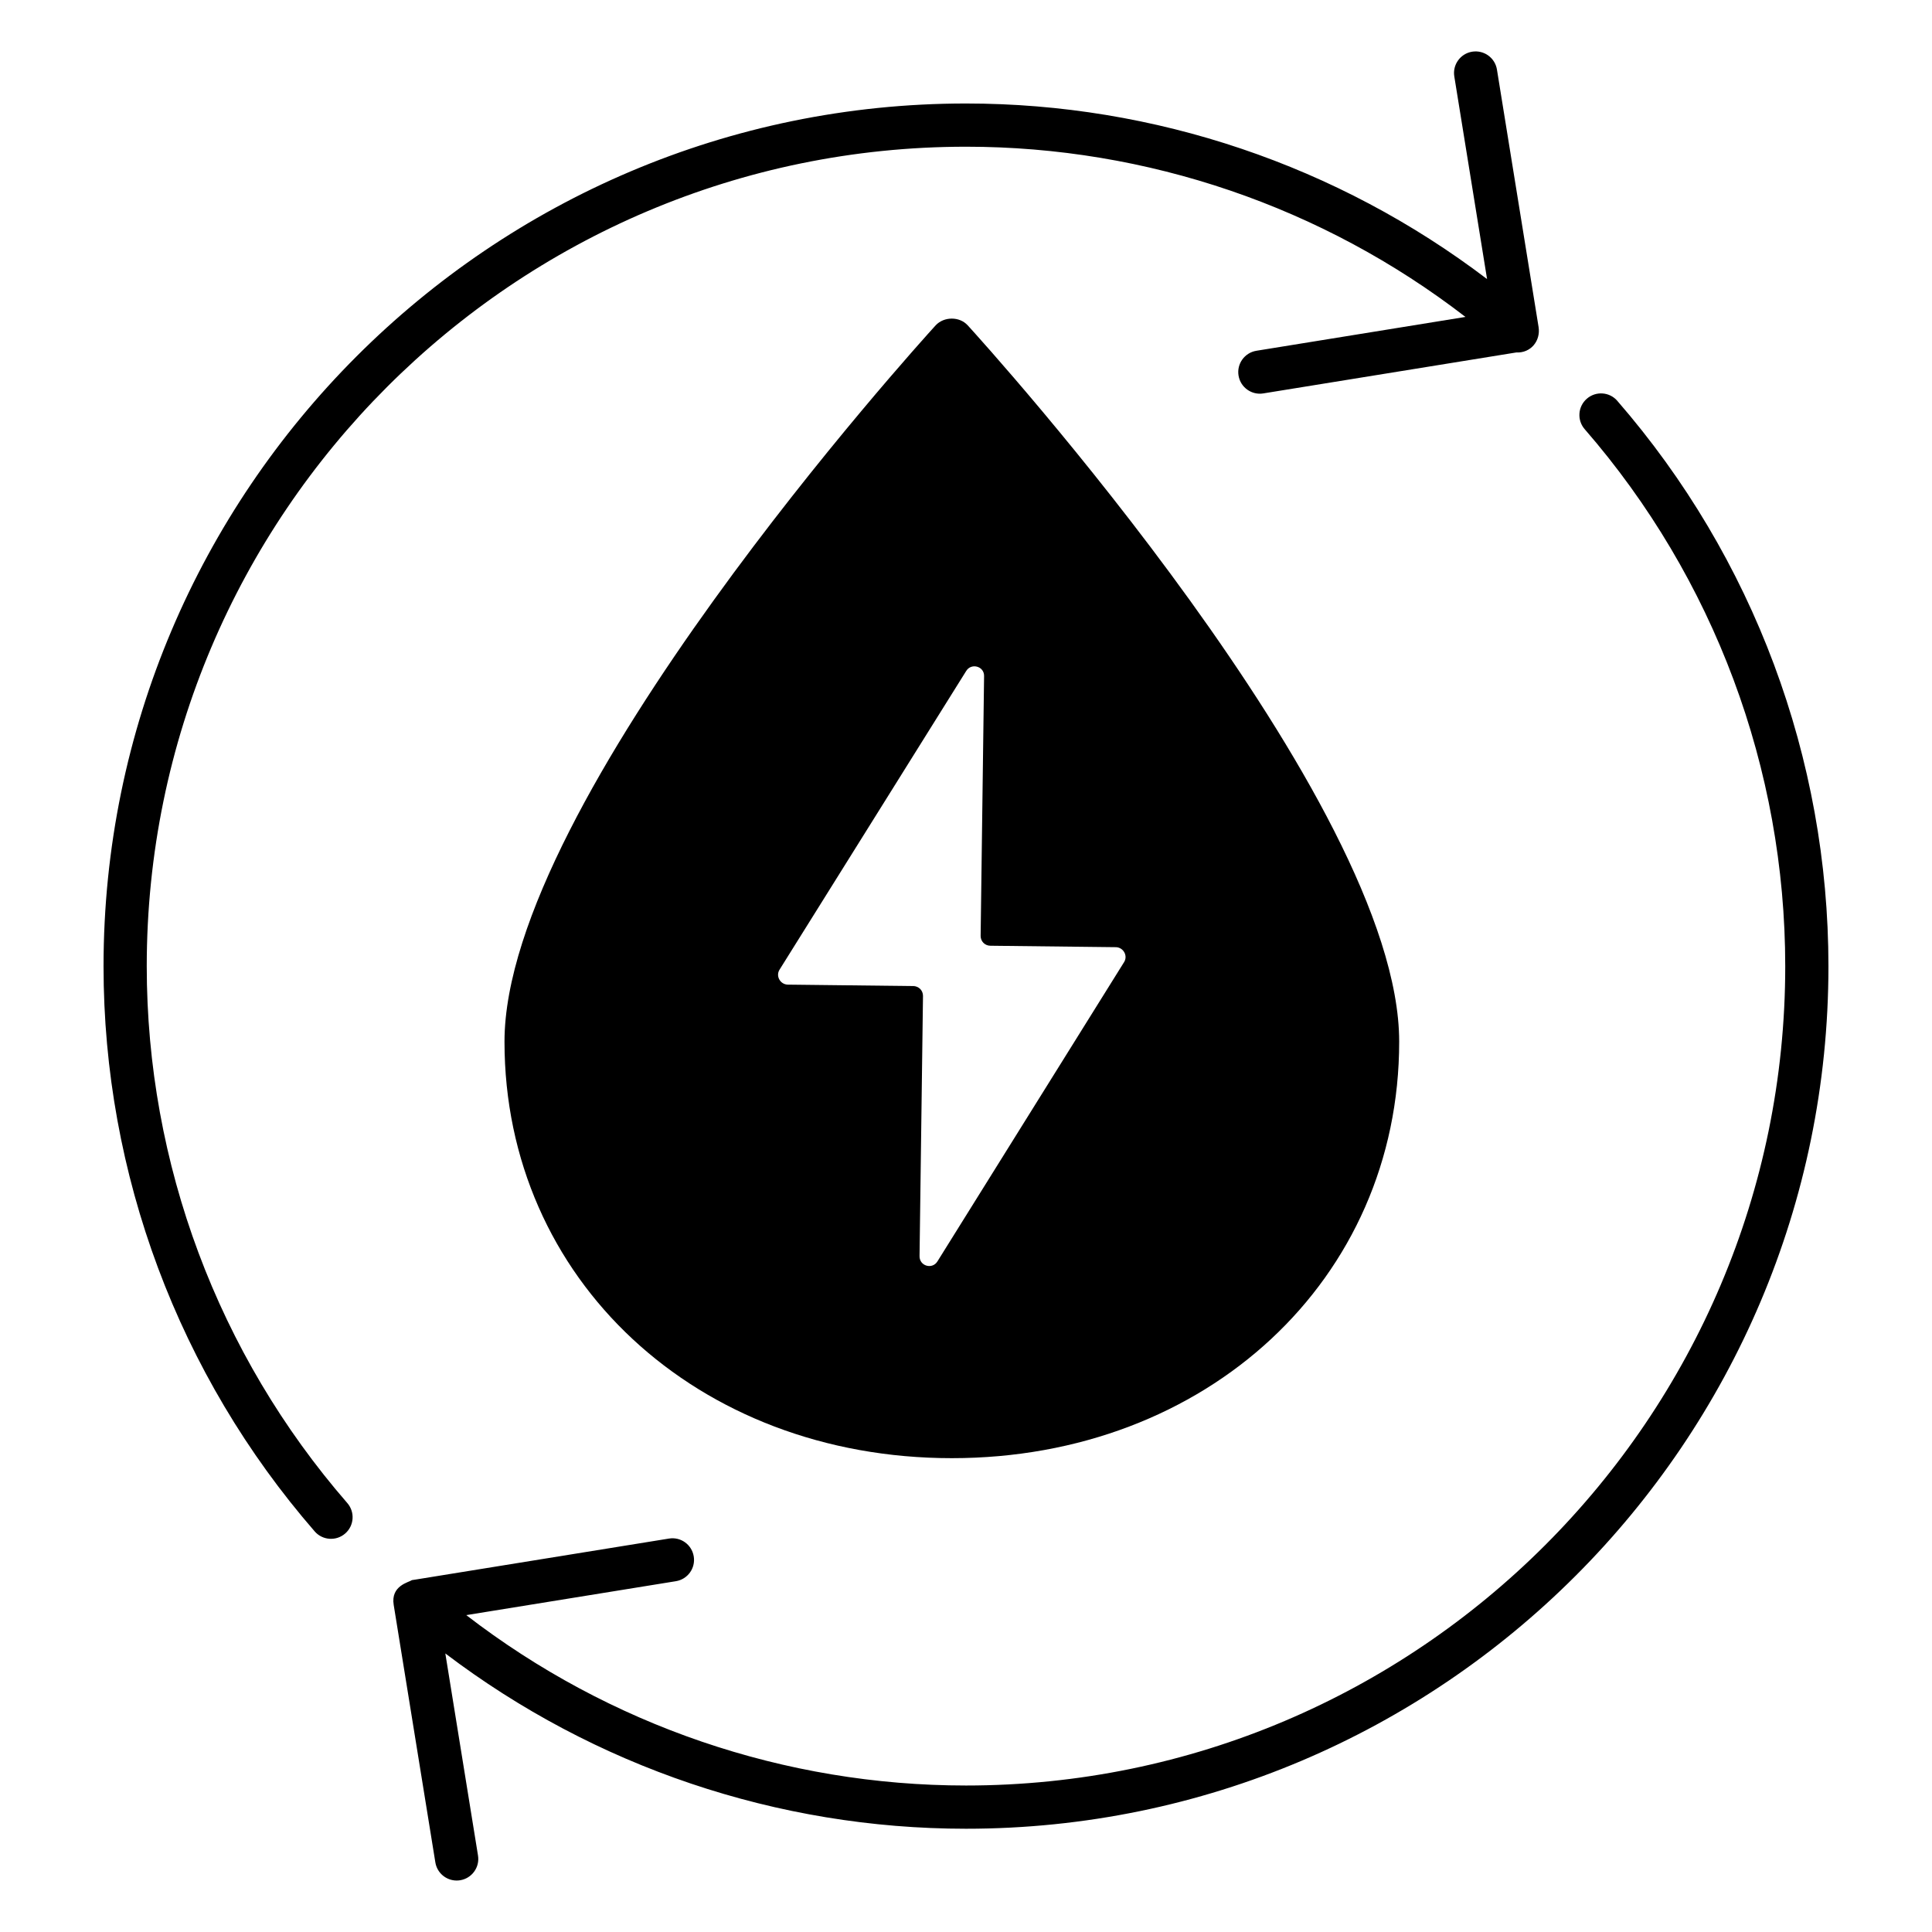
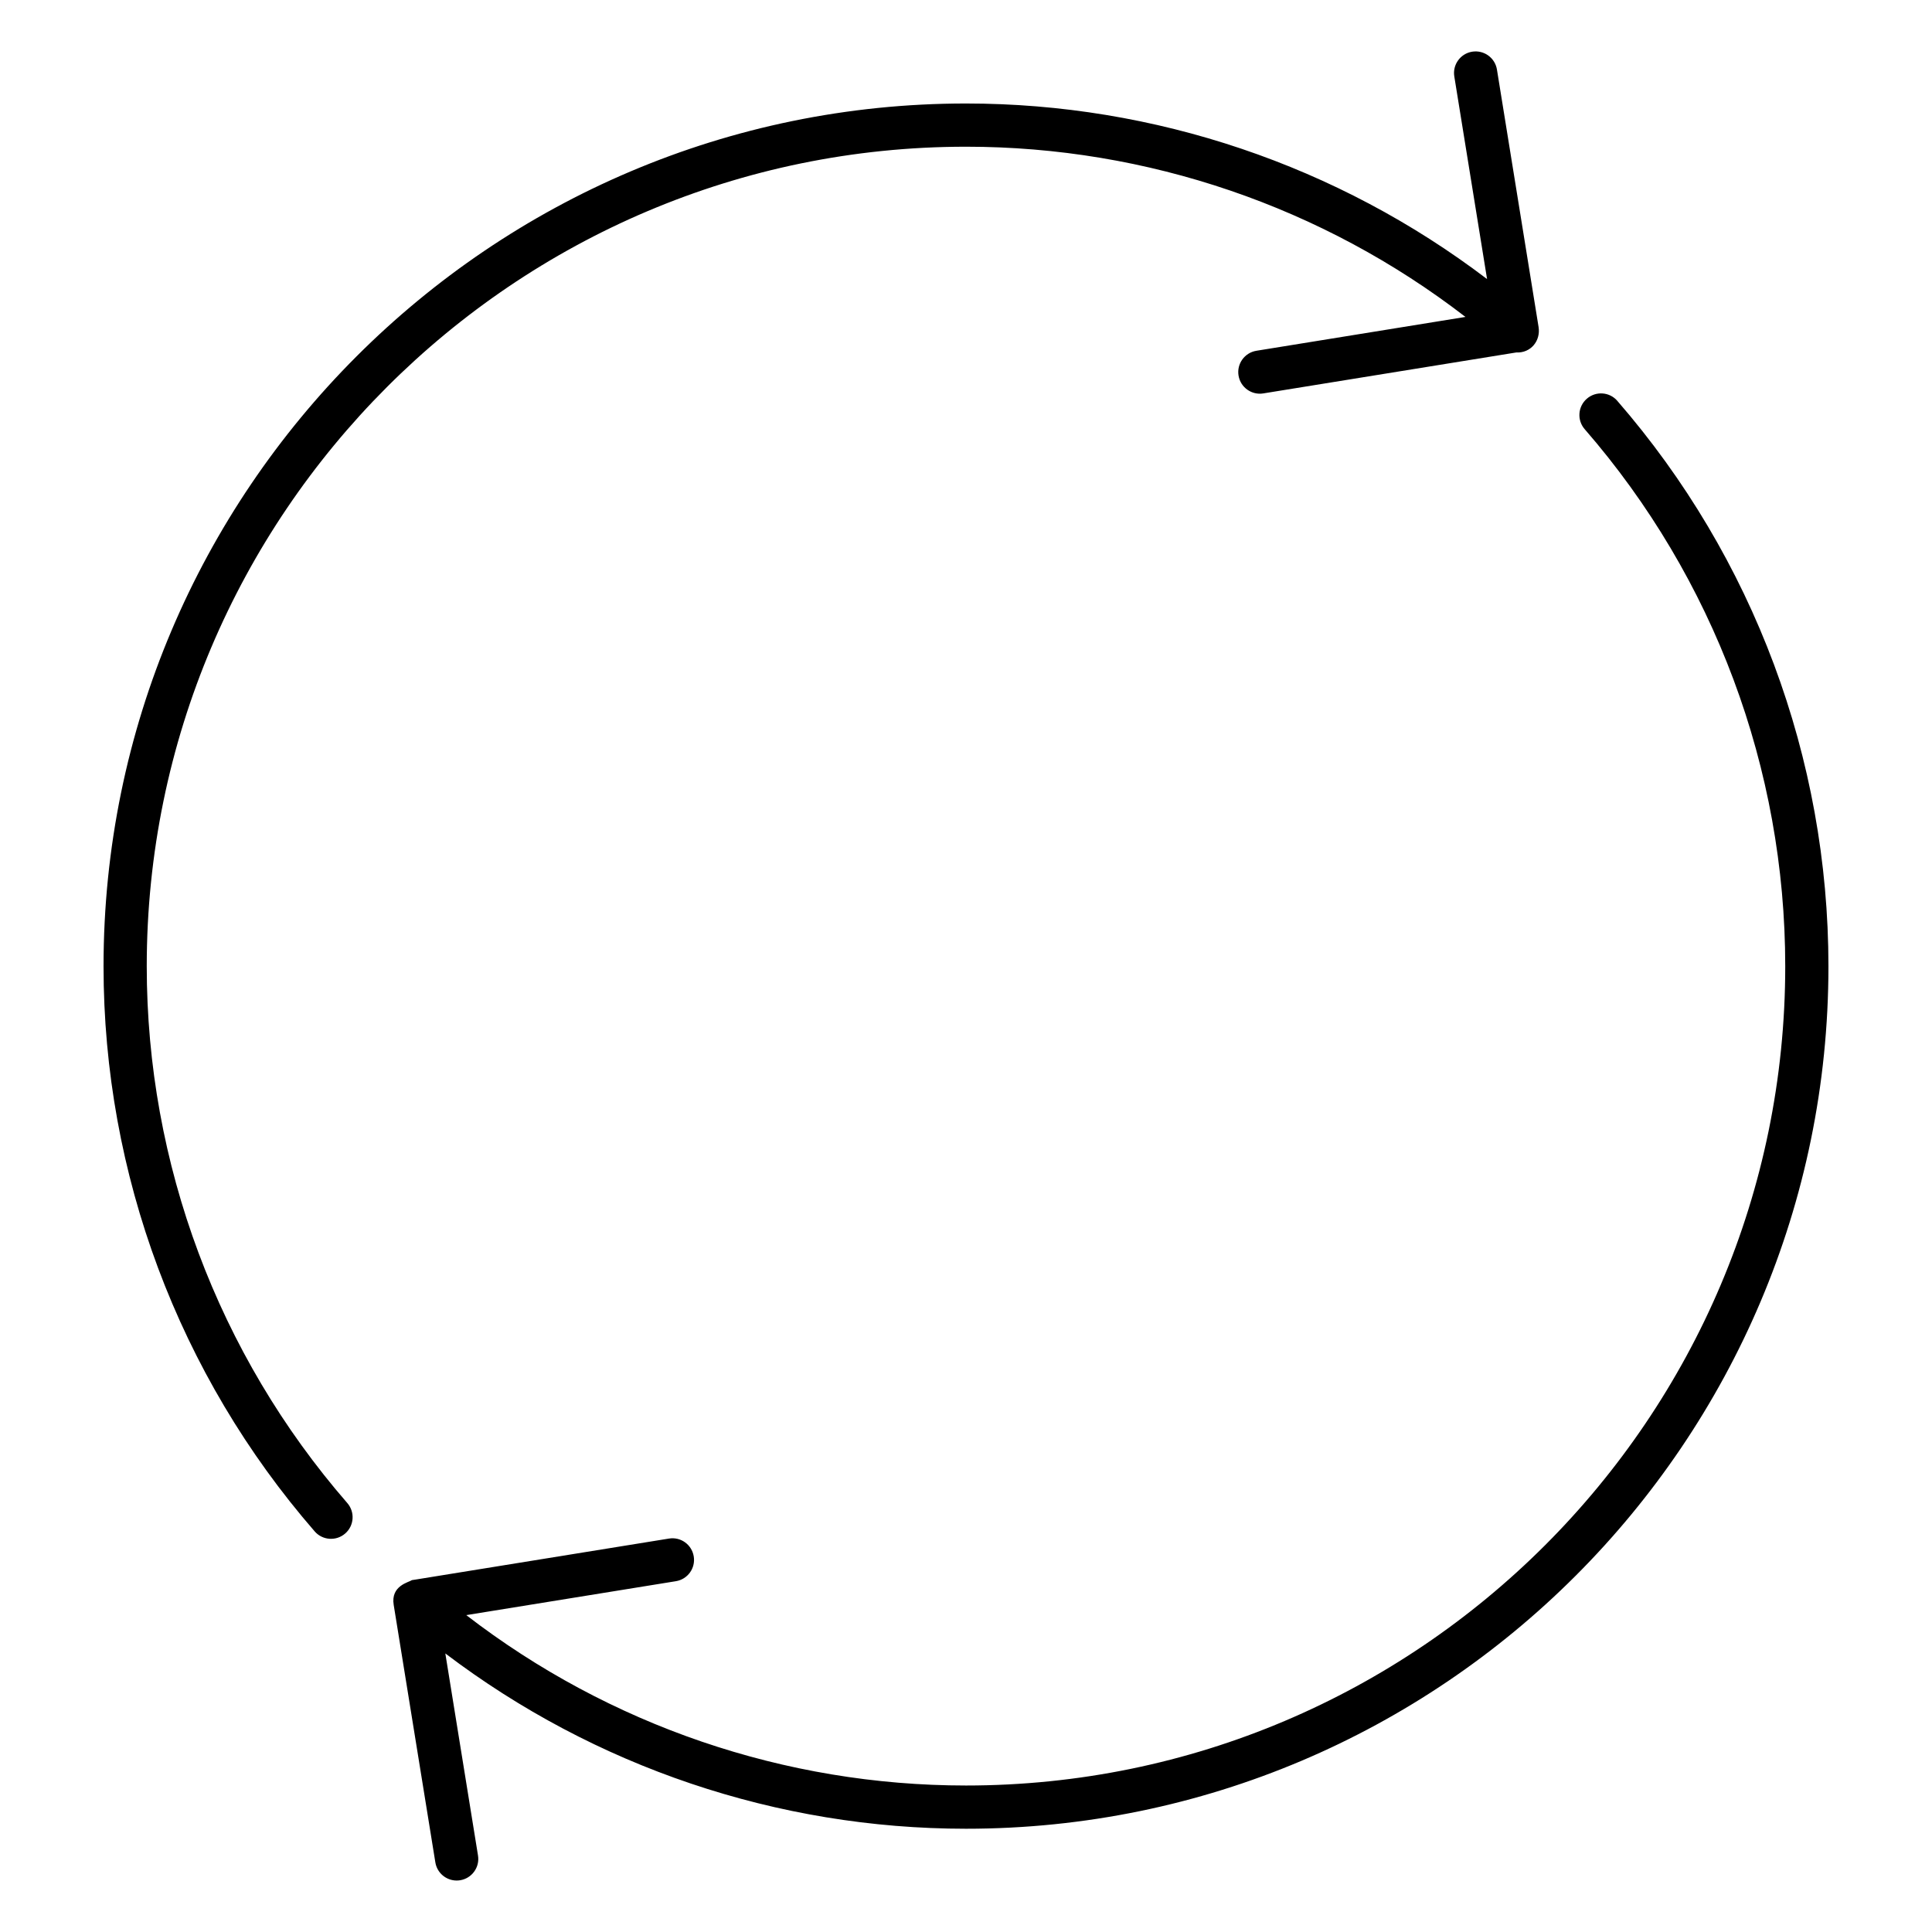
<svg xmlns="http://www.w3.org/2000/svg" fill="#000000" width="800px" height="800px" version="1.1" viewBox="144 144 512 512">
  <g>
-     <path d="m400.44 230.21c-2.137-2.367-6.258-2.367-8.473 0-4.656 5.113-114.27 126.11-114.27 189.84 0 62.977 50.992 110.38 118.55 110.38 67.555 0 118.55-47.402 118.55-110.38 0-63.738-109.69-184.73-114.35-189.84zm41.449 168.77-49.465 79.312c-1.375 2.215-4.809 1.223-4.734-1.449l0.914-68.93c0-1.449-1.145-2.594-2.594-2.594l-33.281-0.383c-1.984-0.078-3.207-2.289-2.137-3.969l49.465-79.16c1.375-2.215 4.809-1.223 4.734 1.375l-0.914 68.855c0 1.449 1.145 2.594 2.594 2.594l33.281 0.383c1.984 0.074 3.203 2.289 2.137 3.965z" />
    <path d="m400 182.88c48.074 0 94.574 15.961 132.36 45.109l-55.402 8.969c-3.117 0.504-5.242 3.445-4.734 6.562 0.512 3.176 3.516 5.246 6.566 4.738l67.012-10.848c3.914 0.191 6.519-3.117 5.934-6.758l-11.031-68.215c-0.508-3.125-3.43-5.231-6.566-4.738-3.117 0.504-5.242 3.445-4.734 6.562l8.684 53.699c-39.555-30.074-88.012-46.531-138.09-46.531-126.03 0-228.56 102.57-228.56 228.64 0 55.055 19.875 108.24 55.957 149.77 2.066 2.383 5.688 2.641 8.078 0.562 2.387-2.074 2.641-5.688 0.562-8.078-34.273-39.438-53.148-89.961-53.148-142.25 0-119.76 97.395-217.19 217.11-217.19z" />
    <path d="m572.61 250.23c-2.074-2.398-5.695-2.641-8.082-0.566-2.387 2.074-2.641 5.688-0.566 8.074 34.27 39.438 53.145 89.988 53.145 142.33 0 119.71-97.395 217.11-217.11 217.11-48.059 0-94.59-15.98-132.43-45.156l55.547-8.988c3.125-0.504 5.246-3.445 4.738-6.562-0.504-3.129-3.441-5.25-6.562-4.738l-67.539 10.926c-0.211 0.008-0.402 0.066-0.609 0.098-0.766 0.574-5.652 1.418-4.805 6.574l11.035 68.215c0.453 2.812 2.887 4.812 5.644 4.812 0.305 0 0.609-0.023 0.922-0.074 3.125-0.504 5.246-3.445 4.738-6.562l-8.66-53.547c39.57 30.027 87.984 46.457 137.98 46.457 126.03 0 228.56-102.53 228.56-228.56-0.004-55.105-19.871-108.32-55.949-149.84z" />
  </g>
</svg>